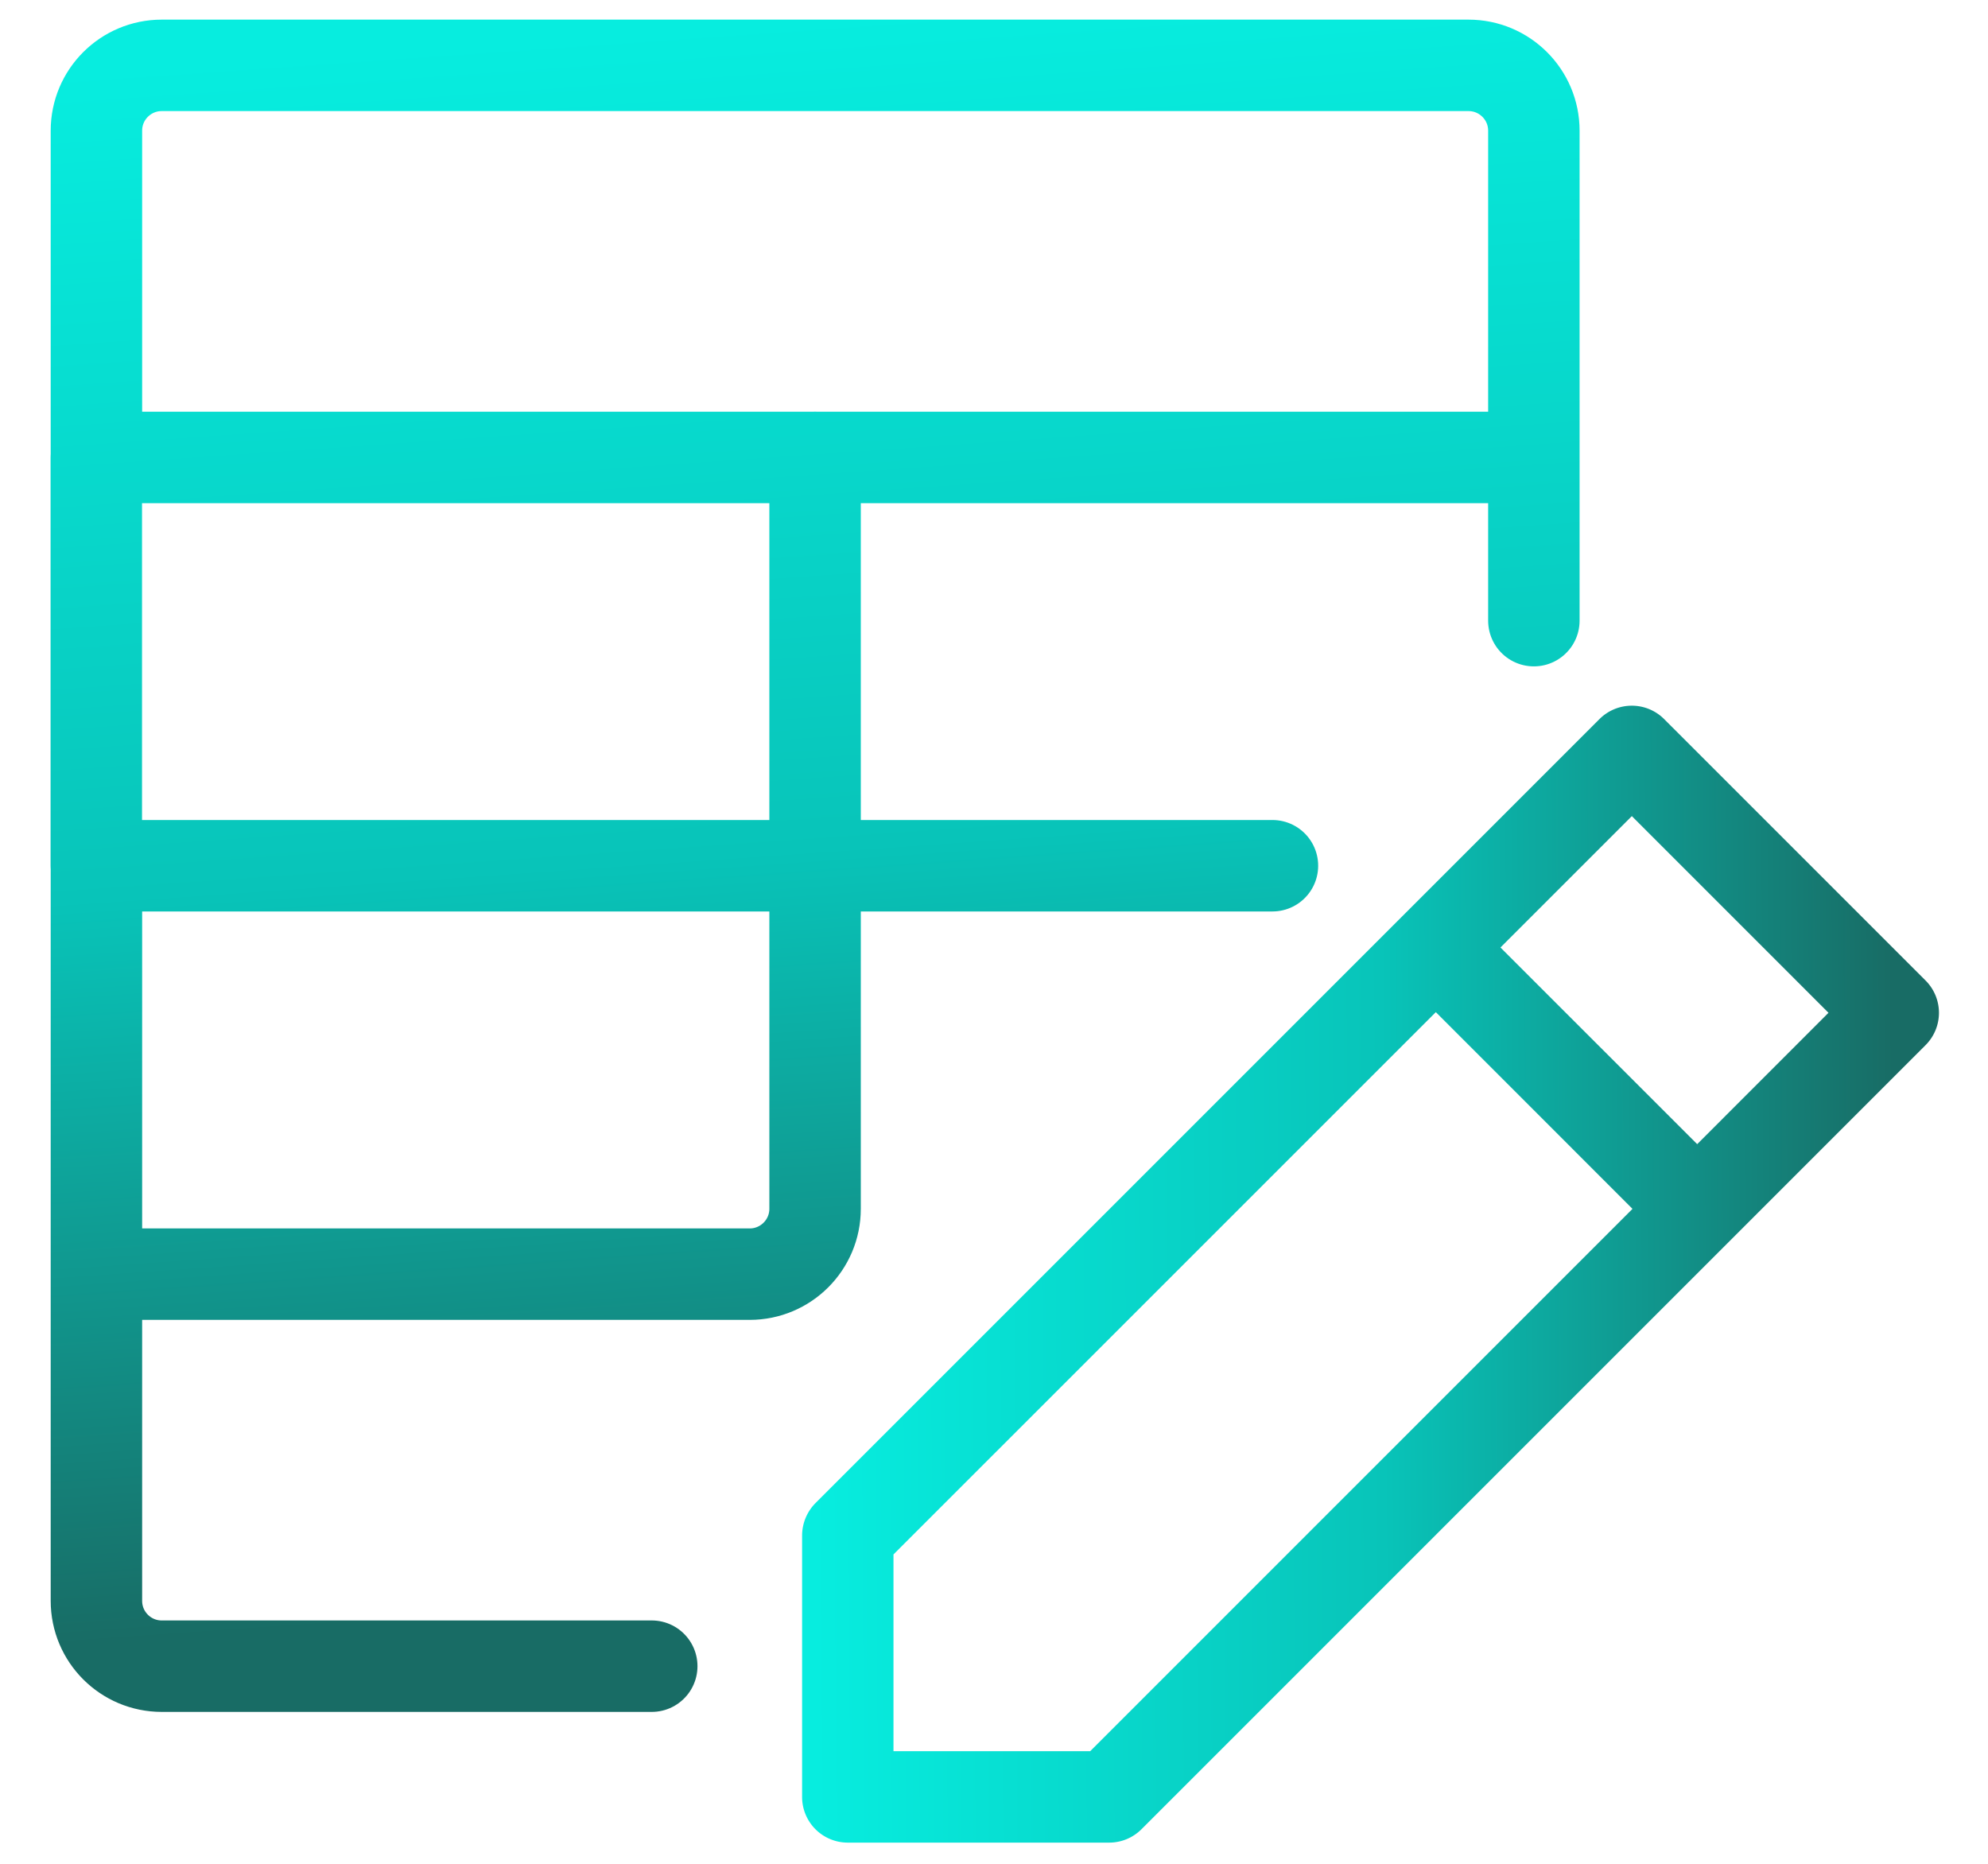
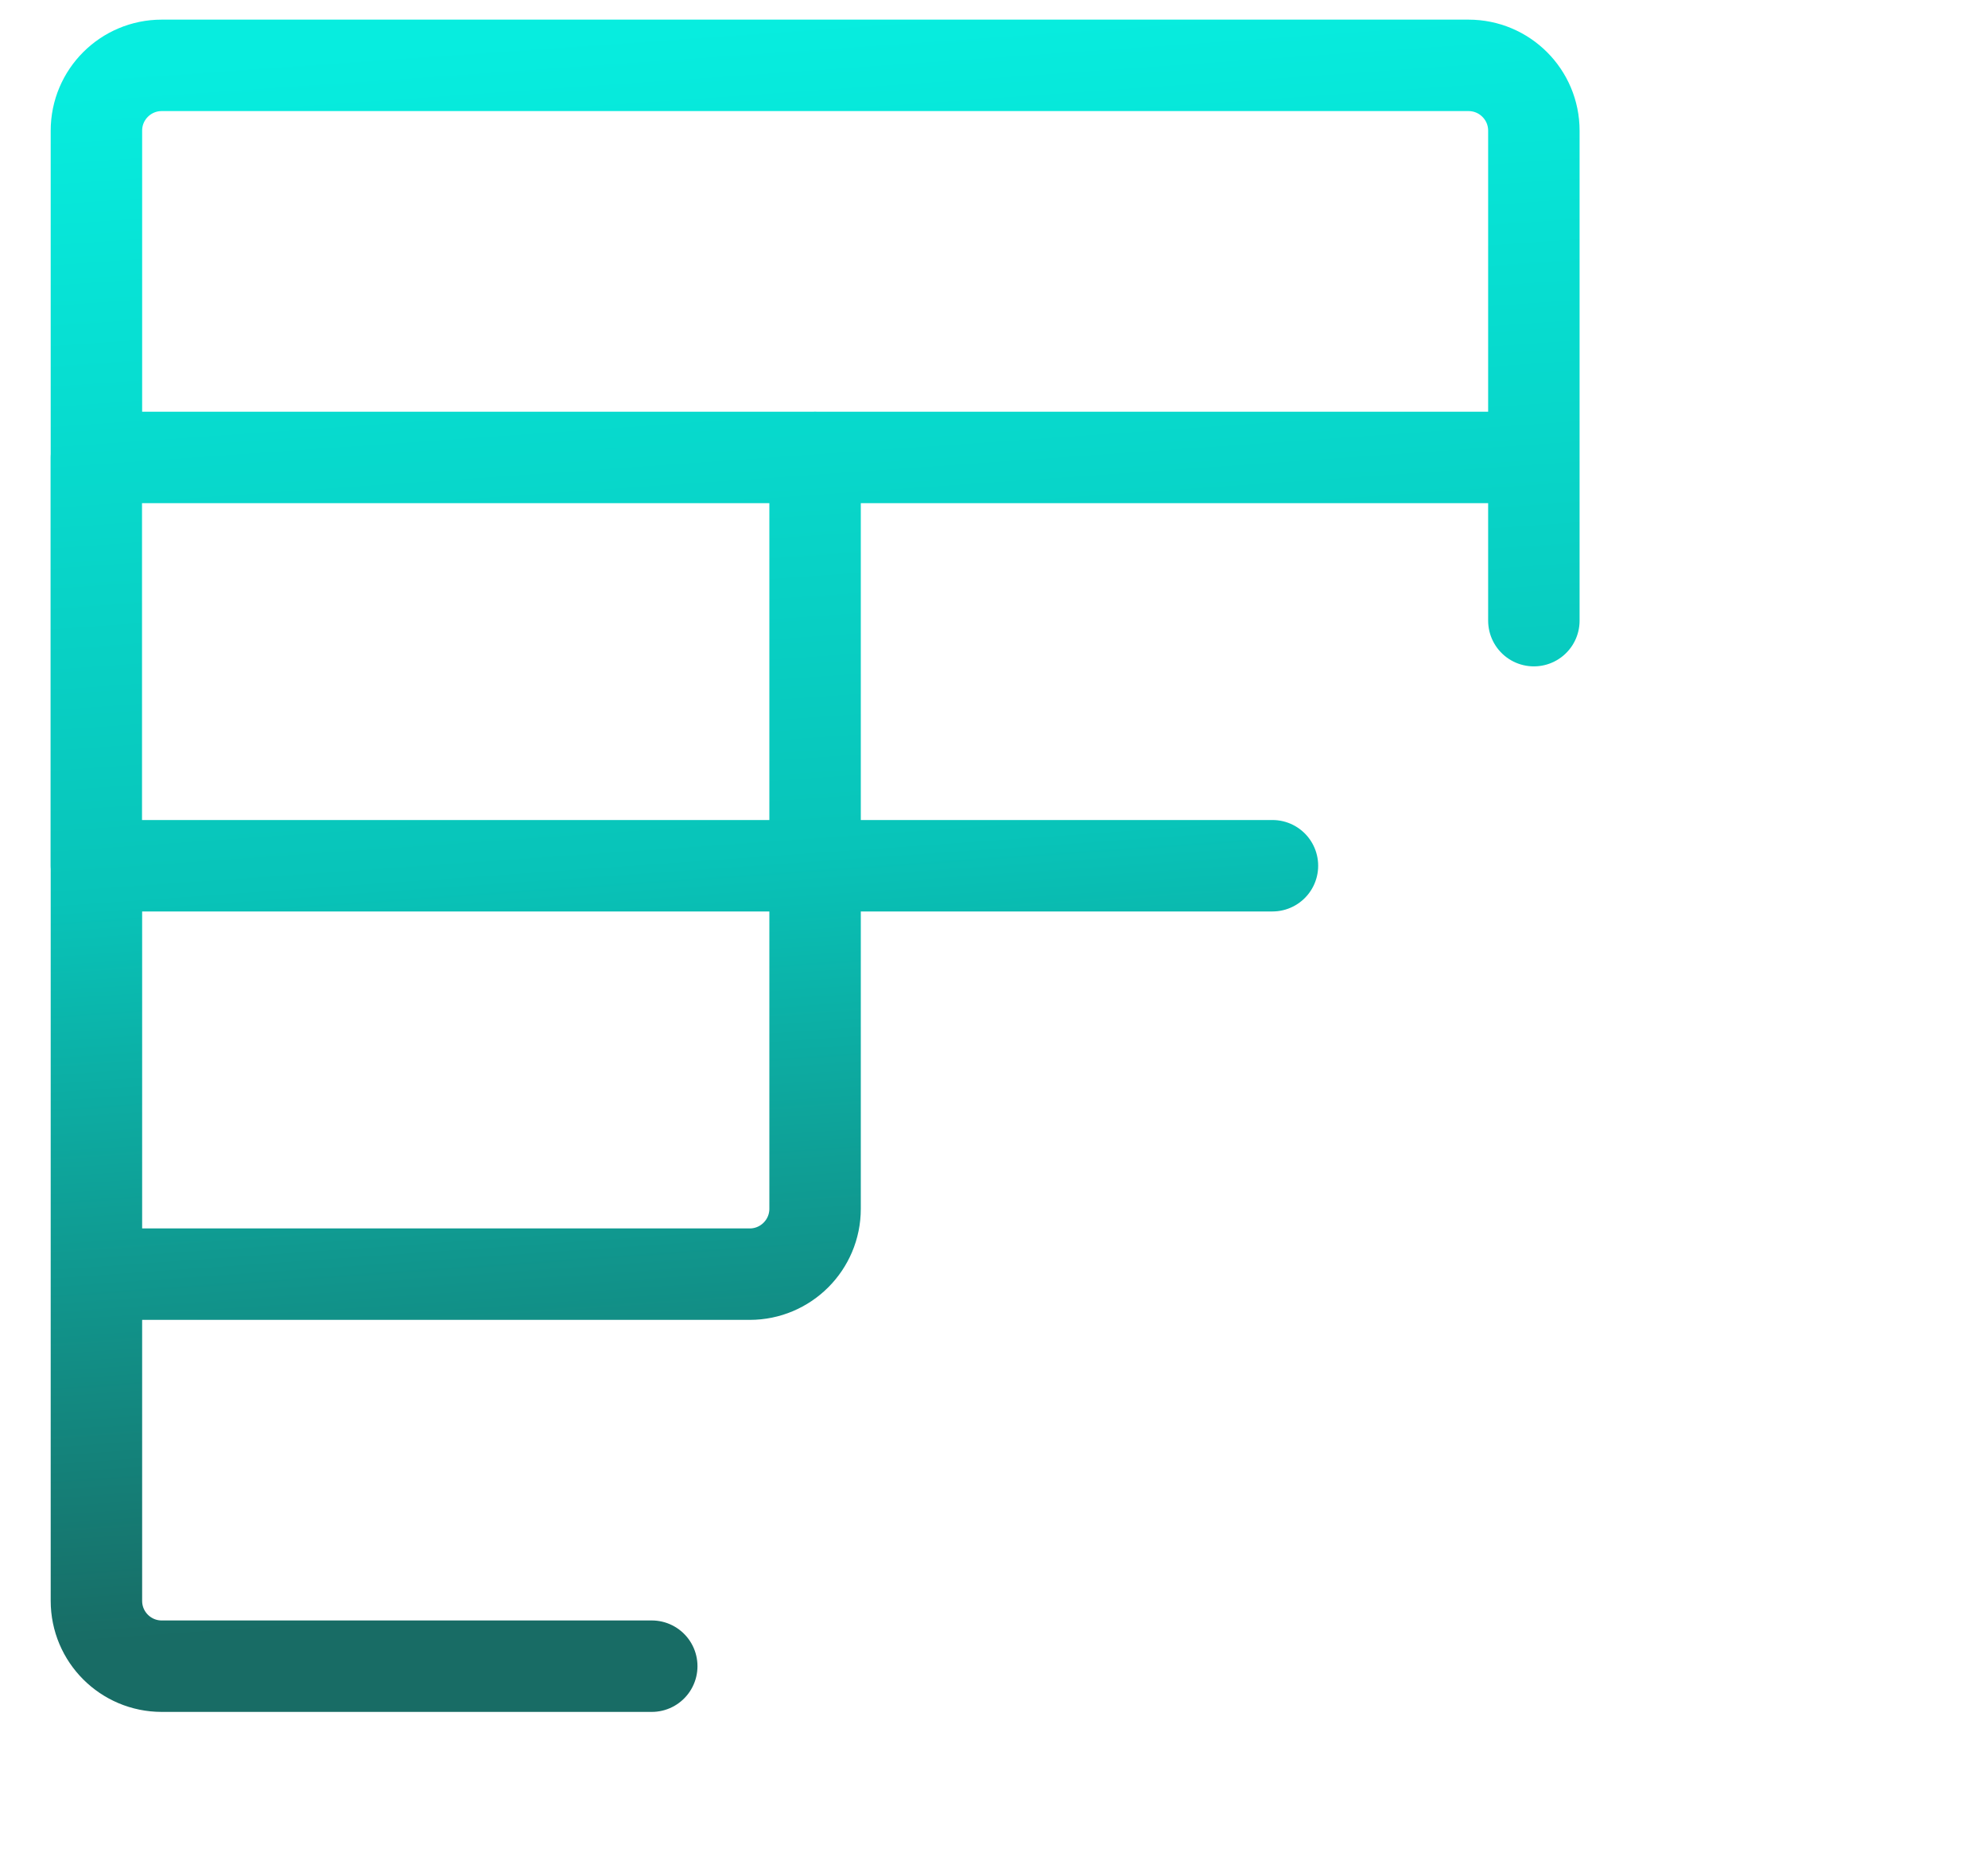
<svg xmlns="http://www.w3.org/2000/svg" fill="none" viewBox="0 0 32 30">
  <path stroke="url(#a)" stroke-linecap="round" stroke-linejoin="round" stroke-width="1.472" d="M10.491 26.819H2.603c-.58 0-1.051-.47-1.051-1.052V20.51M24.69 9.99V7.362m0 0V2.103c0-.58-.471-1.051-1.052-1.051H2.603c-.58 0-1.051.47-1.051 1.051v5.26m23.138 0H13.12m-11.568 0H13.12m-11.57 0v6.572m11.57-6.573v12.095c0 .58-.471 1.052-1.052 1.052H1.552m0 0v-6.574m0 0h18.93" />
-   <path fill="url(#b)" stroke="url(#c)" stroke-width=".21" d="M26.267 11.464a.63.63 0 0 1 .446.185l4.207 4.207a.63.63 0 0 1 0 .893L18.3 29.369a.63.63 0 0 1-.447.185h-4.207a.63.63 0 0 1-.63-.631v-4.206a.64.64 0 0 1 .184-.448l12.62-12.62a.63.63 0 0 1 .447-.185Zm-11.99 13.513v3.315h3.315l8.834-8.834-3.314-3.315zm9.727-9.726 3.315 3.314 2.262-2.263-3.314-3.314z" />
  <defs>
    <linearGradient id="a" x1="2.603" x2="4.369" y1="1.052" y2="26.25" gradientUnits="userSpaceOnUse">
      <stop stop-color="#07eddf" />
      <stop offset=".527" stop-color="#08c4b9" />
      <stop offset="1" stop-color="#186c65" />
    </linearGradient>
    <linearGradient id="b" x1="13.121" x2="30.544" y1="28.664" y2="28.569" gradientUnits="userSpaceOnUse">
      <stop stop-color="#07eddf" />
      <stop offset=".527" stop-color="#08c4b9" />
      <stop offset="1" stop-color="#186c65" />
    </linearGradient>
    <linearGradient id="c" x1="13.121" x2="30.544" y1="28.664" y2="28.569" gradientUnits="userSpaceOnUse">
      <stop stop-color="#07eddf" />
      <stop offset=".527" stop-color="#08c4b9" />
      <stop offset="1" stop-color="#186c65" />
    </linearGradient>
  </defs>
</svg>